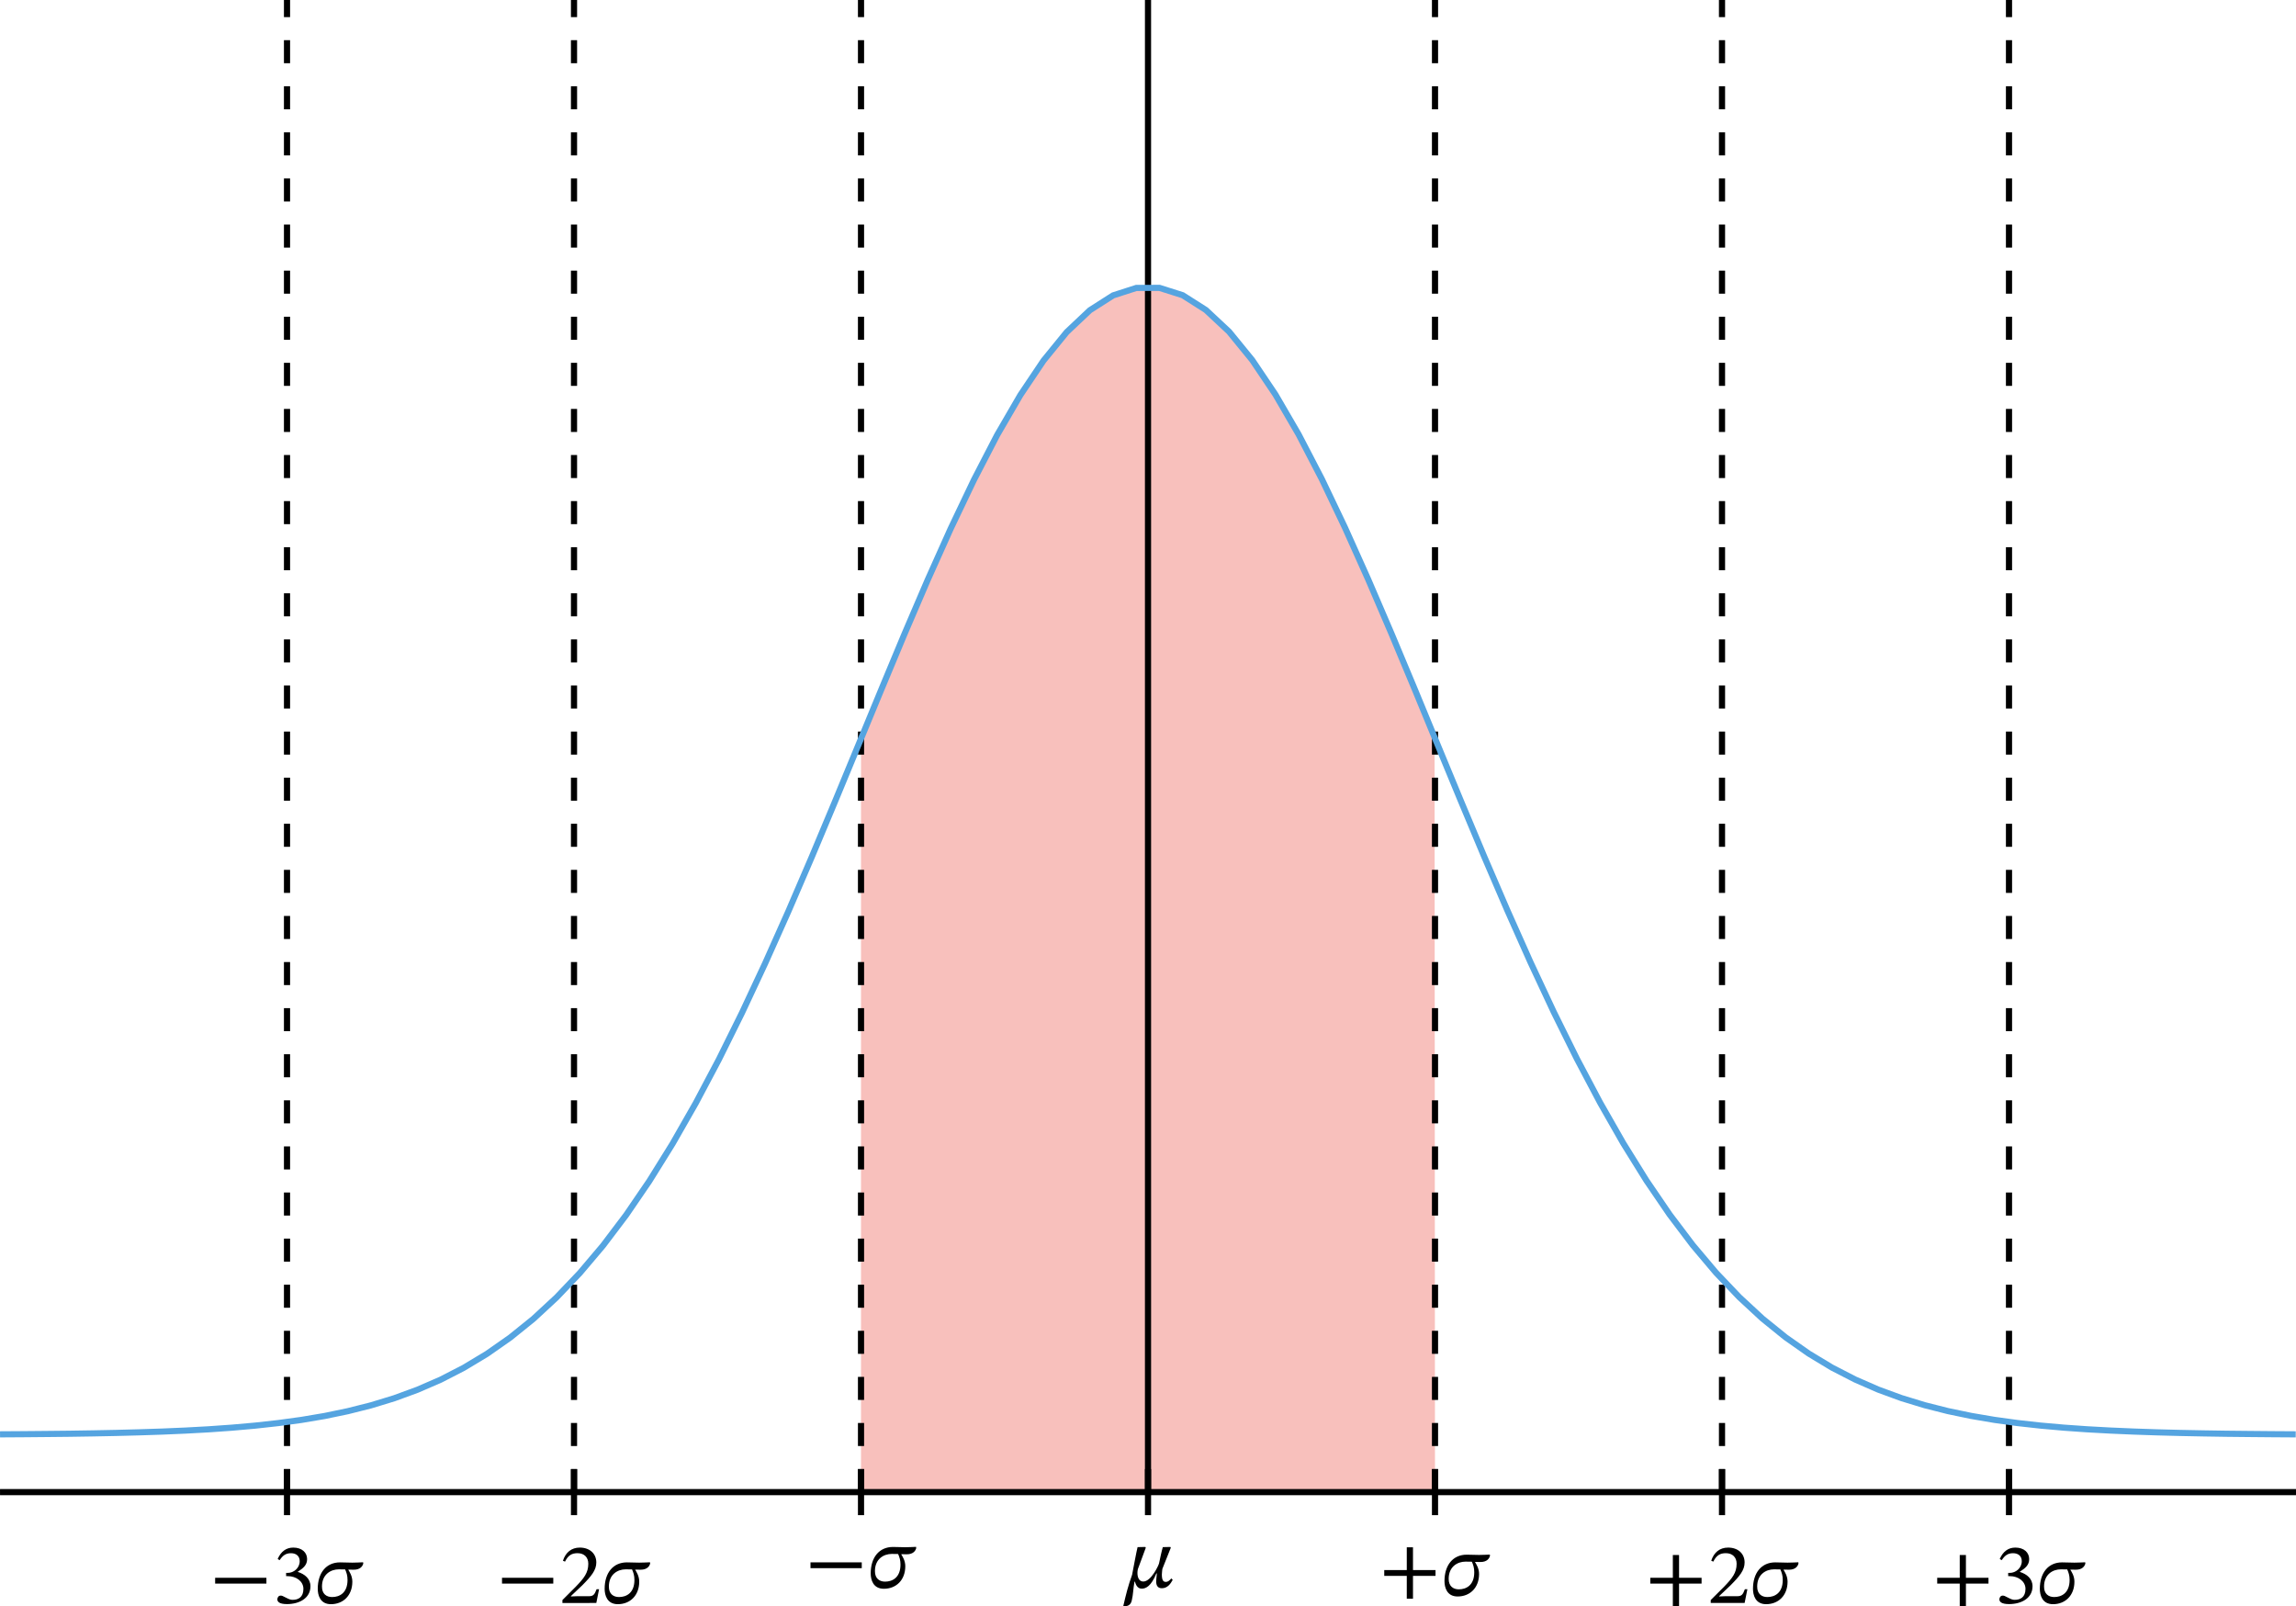
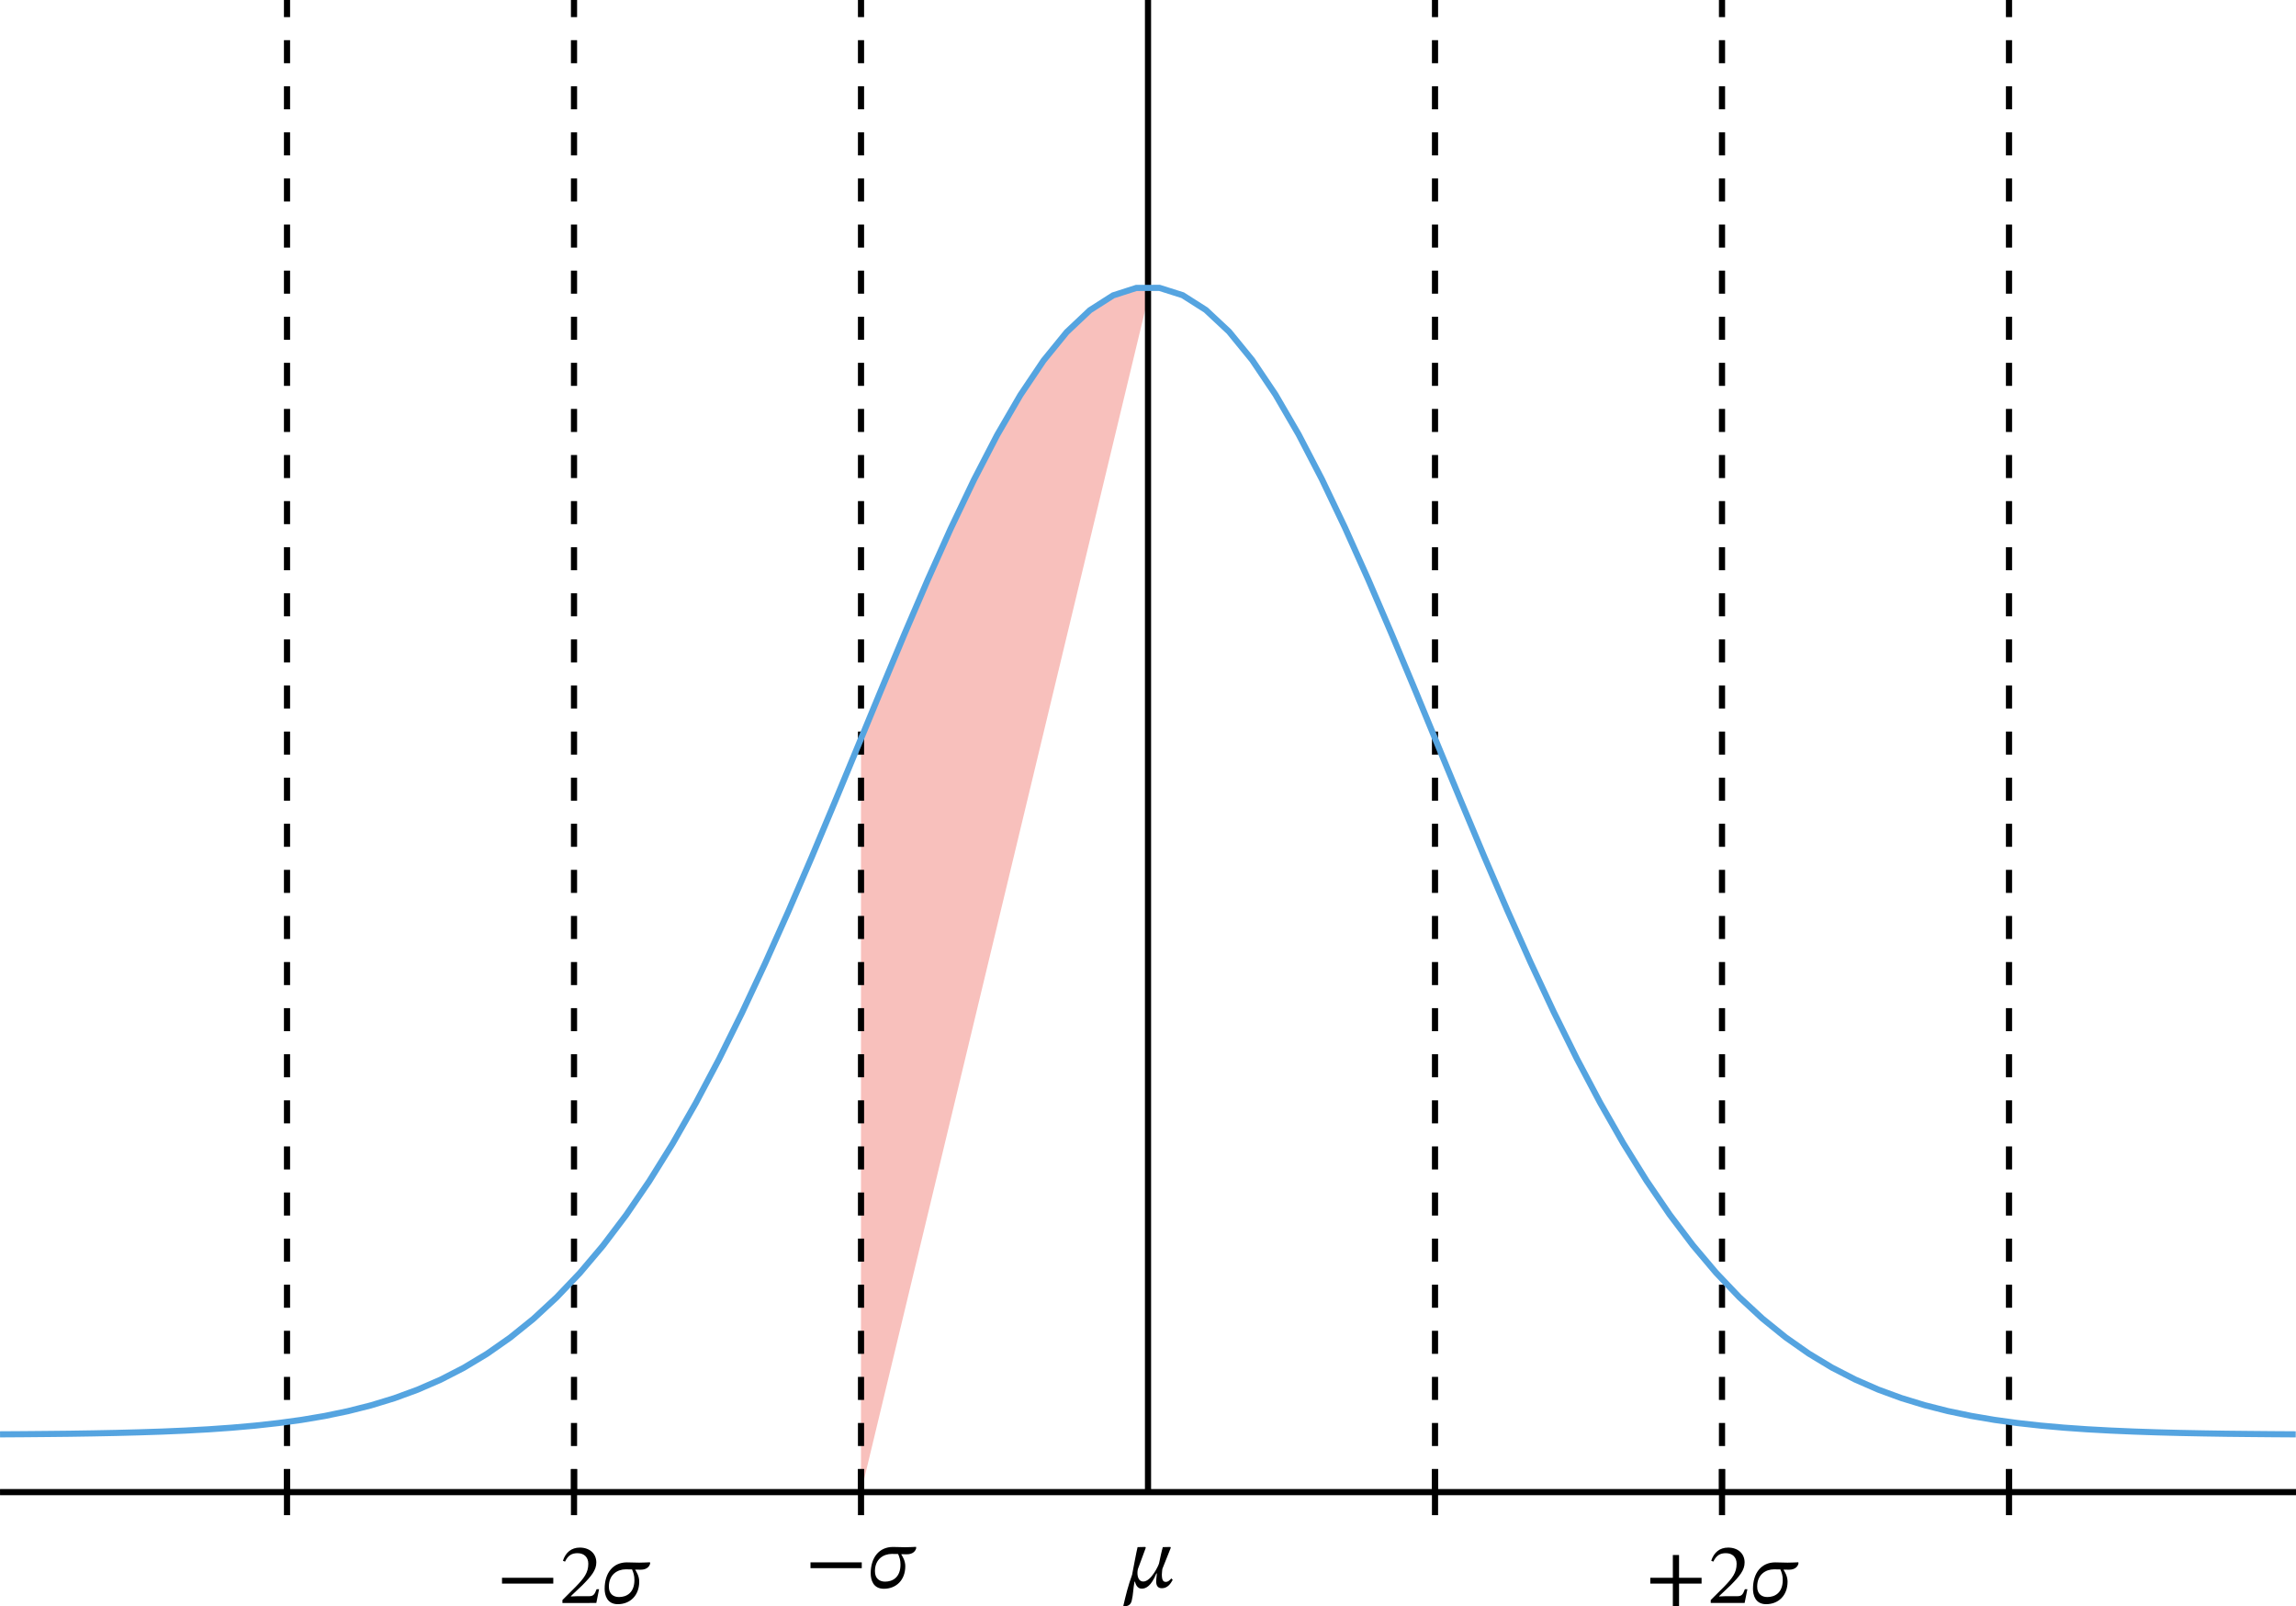
<svg xmlns="http://www.w3.org/2000/svg" xmlns:ns1="http://sodipodi.sourceforge.net/DTD/sodipodi-0.dtd" xmlns:ns2="http://www.inkscape.org/namespaces/inkscape" width="396.962" height="277.792" viewBox="0 0 297.721 208.344" class="displayed_equation" version="1.1" id="svg38" ns1:docname="1.svg">
  <defs id="defs42" />
  <ns1:namedview pagecolor="#ffffff" bordercolor="#666666" borderopacity="1" objecttolerance="10" gridtolerance="10" guidetolerance="10" ns2:pageopacity="0" ns2:pageshadow="2" ns2:window-width="640" ns2:window-height="480" id="namedview40" />
-   <path d="M 111.647,193.516 V 95.785 l 0.75,-1.824 0.754,-1.82 1.5,-3.633 0.75,-1.805 0.754,-1.797 0.75,-1.793 0.75,-1.781 0.754,-1.762 0.75,-1.758 0.75,-1.73 0.754,-1.719 0.75,-1.703 0.75,-1.672 0.754,-1.656 0.75,-1.637 0.75,-1.602 0.754,-1.574 0.75,-1.551 0.75,-1.512 0.754,-1.488 0.75,-1.445 0.75,-1.41 0.754,-1.383 0.75,-1.336 0.75,-1.293 0.75,-1.254 0.754,-1.215 0.75,-1.168 0.75,-1.113 0.754,-1.074 0.75,-1.023 0.754,-0.977 0.75,-0.918 0.75,-0.875 0.754,-0.82 0.75,-0.758 0.75,-0.711 0.75,-0.656 0.754,-0.59 0.75,-0.539 0.75,-0.484 0.754,-0.422 0.75,-0.363 0.75,-0.305 0.754,-0.242 0.75,-0.184 0.75,-0.117 0.754,-0.066 h 0.75 l 0.75,0.055 0.754,0.117 0.75,0.184 0.75,0.234 0.754,0.301 0.75,0.359 0.75,0.414 0.754,0.48 0.75,0.535 0.75,0.59 0.754,0.648 0.75,0.707 0.75,0.758 0.75,0.816 0.754,0.871 0.75,0.914 0.754,0.973 0.75,1.02 0.75,1.07 0.754,1.113 0.75,1.16 0.75,1.211 0.754,1.25 0.75,1.293 0.75,1.332 0.75,1.379 0.754,1.406 0.75,1.449 0.75,1.48 0.754,1.516 0.75,1.543 0.75,1.57 0.754,1.605 0.75,1.629 0.75,1.656 0.754,1.676 0.75,1.695 0.75,1.715 0.754,1.734 0.75,1.754 0.75,1.766 0.754,1.777 0.75,1.785 0.75,1.797 0.754,1.813 0.75,1.816 0.75,1.812 0.75,1.824 0.754,1.82 0.055,97.863" fill="#f8c0bc" id="path2" />
+   <path d="M 111.647,193.516 V 95.785 l 0.75,-1.824 0.754,-1.82 1.5,-3.633 0.75,-1.805 0.754,-1.797 0.75,-1.793 0.75,-1.781 0.754,-1.762 0.75,-1.758 0.75,-1.73 0.754,-1.719 0.75,-1.703 0.75,-1.672 0.754,-1.656 0.75,-1.637 0.75,-1.602 0.754,-1.574 0.75,-1.551 0.75,-1.512 0.754,-1.488 0.75,-1.445 0.75,-1.41 0.754,-1.383 0.75,-1.336 0.75,-1.293 0.75,-1.254 0.754,-1.215 0.75,-1.168 0.75,-1.113 0.754,-1.074 0.75,-1.023 0.754,-0.977 0.75,-0.918 0.75,-0.875 0.754,-0.82 0.75,-0.758 0.75,-0.711 0.75,-0.656 0.754,-0.59 0.75,-0.539 0.75,-0.484 0.754,-0.422 0.75,-0.363 0.75,-0.305 0.754,-0.242 0.75,-0.184 0.75,-0.117 0.754,-0.066 h 0.75 " fill="#f8c0bc" id="path2" />
  <path d="M 0.003,193.516 H 297.721 M 37.217,190.527 v 5.977" fill="none" stroke-width="0.797" stroke="#000000" stroke-miterlimit="10" id="path4" />
-   <path d="m 27.897,205.383 h 6.648 V 204.625 h -6.648 z m 8.367,-3.043 c 0.379,-0.59 0.793,-0.902 1.461,-0.902 0.691,0 1.137,0.379 1.137,1.035 0,0.902 -0.789,1.52 -1.551,1.52 h -0.211 v 0.422 H 37.323 c 1.07,0 2.02,0.66 2.02,1.652 0,1.094 -0.68,1.418 -1.383,1.418 -0.27,0 -0.426,-0.047 -0.902,-0.293 -0.391,-0.199 -0.48,-0.254 -0.66,-0.254 -0.289,0 -0.434,0.254 -0.434,0.488 0,0.293 0.242,0.613 1.25,0.613 1.625,0 3.043,-0.781 3.043,-2.309 0,-0.992 -0.746,-1.582 -1.637,-1.863 v -0.031 c 0.699,-0.449 1.203,-0.859 1.203,-1.629 0,-0.848 -0.66,-1.496 -1.797,-1.496 -0.914,0 -1.605,0.512 -2.02,1.484 l 0.258,0.145 m 10.82,0.277 c -0.391,0.012 -0.879,0.047 -1.395,0.047 -0.535,0 -1.094,-0.035 -1.594,-0.035 -1.797,0 -2.891,1.363 -2.891,3.426 0,0.812 0.301,1.996 1.707,1.996 1.594,0 2.766,-1.125 2.777,-2.898 0.012,-0.75 -0.379,-1.328 -0.512,-1.543 v -0.043 c 0.289,0.012 0.445,0.012 0.703,0.012 0.848,0 1.148,-0.469 1.227,-0.805 z m -2.332,0.926 c 0.18,0.391 0.312,0.793 0.312,1.363 0,1.707 -1.059,2.219 -1.996,2.219 -0.727,0 -1.328,-0.402 -1.316,-1.371 0,-1.551 1.117,-2.223 2.188,-2.223 0.266,0 0.547,0.012 0.812,0.012" id="path6" />
  <path d="m 74.432,190.527 v 5.977" fill="none" stroke-width="0.797" stroke="#000000" stroke-miterlimit="10" id="path8" />
  <path d="m 65.096,205.383 h 6.648 V 204.625 h -6.648 z m 12.586,0.727 h -0.324 c -0.258,0.672 -0.402,0.906 -0.996,0.906 h -1.547 l -0.781,0.031 v -0.055 l 1.473,-1.395 c 1.184,-1.195 1.816,-1.965 1.816,-2.957 0,-1.172 -0.883,-1.93 -2.141,-1.93 -1.082,0 -1.84,0.625 -2.188,1.707 l 0.27,0.113 c 0.41,-0.84 0.902,-1.094 1.629,-1.094 0.859,0 1.391,0.535 1.391,1.371 0,1.172 -0.555,1.875 -1.66,3.012 l -1.695,1.695 v 0.379 H 77.323 l 0.359,-1.785 m 6.602,-3.492 c -0.391,0.012 -0.879,0.047 -1.395,0.047 -0.535,0 -1.09,-0.035 -1.594,-0.035 -1.797,0 -2.891,1.363 -2.891,3.426 0,0.812 0.301,1.996 1.707,1.996 1.594,0 2.766,-1.125 2.777,-2.898 0.012,-0.75 -0.379,-1.328 -0.512,-1.543 v -0.043 c 0.289,0.012 0.445,0.012 0.703,0.012 0.848,0 1.148,-0.469 1.227,-0.805 z m -2.328,0.926 c 0.176,0.391 0.309,0.793 0.309,1.363 0,1.707 -1.059,2.219 -1.996,2.219 -0.727,0 -1.328,-0.402 -1.316,-1.371 0,-1.551 1.117,-2.223 2.188,-2.223 0.27,0 0.547,0.012 0.816,0.012" id="path10" />
  <path d="m 111.647,190.527 v 5.977" fill="none" stroke-width="0.797" stroke="#000000" stroke-miterlimit="10" id="path12" />
  <path d="m 105.096,203.383 h 6.648 V 202.625 h -6.648 z m 13.688,-2.766 c -0.391,0.012 -0.879,0.047 -1.395,0.047 -0.531,0 -1.09,-0.035 -1.594,-0.035 -1.797,0 -2.891,1.363 -2.891,3.426 0,0.812 0.301,1.996 1.707,1.996 1.594,0 2.766,-1.125 2.777,-2.898 0.012,-0.75 -0.379,-1.328 -0.512,-1.543 v -0.043 c 0.289,0.012 0.445,0.012 0.703,0.012 0.848,0 1.148,-0.469 1.227,-0.805 z m -2.328,0.926 c 0.176,0.391 0.309,0.793 0.309,1.363 0,1.707 -1.059,2.219 -1.996,2.219 -0.727,0 -1.324,-0.402 -1.316,-1.371 0,-1.551 1.117,-2.223 2.188,-2.223 0.27,0 0.547,0.012 0.816,0.012" id="path14" />
-   <path d="m 148.862,190.527 v 5.977" fill="none" stroke-width="0.797" stroke="#000000" stroke-miterlimit="10" id="path16" />
  <path d="m 151.819,200.73 -0.059,-0.102 -0.98,0.023 c -0.18,0.613 -0.355,1.504 -0.488,2.109 -0.07,0.277 -1.027,2.352 -2.043,2.352 -0.559,0 -0.758,-0.559 -0.758,-1.113 0,-0.289 0.066,-0.523 0.066,-0.523 l 1.016,-2.746 -0.055,-0.102 -1.008,0.023 c -0.164,0.645 -0.477,2.387 -0.711,3.582 -0.527,1.473 -0.793,2.543 -1.141,4.047 l 0.16,0.035 c 0.363,0 0.789,-0.113 0.934,-0.727 0.203,-0.824 0.18,-1.559 0.359,-2.465 h 0.055 c 0.09,0.312 0.277,0.914 0.883,0.914 0.547,0 1.227,-0.332 1.895,-1.973 h 0.066 c -0.055,0.59 -0.09,0.812 -0.09,1.027 0,0.523 0.191,0.891 0.738,0.891 0.727,0 1.125,-0.57 1.406,-1.082 l -0.18,-0.191 c -0.203,0.215 -0.367,0.449 -0.727,0.449 -0.332,0 -0.5,-0.246 -0.5,-0.973 0,-0.246 0.066,-0.648 0.066,-0.711 l 1.094,-2.746" id="path18" />
  <path d="m 186.077,190.527 v 5.977" fill="none" stroke-width="0.797" stroke="#000000" stroke-miterlimit="10" id="path20" />
-   <path d="M 186.143,204.383 V 203.625 h -2.922 v -2.953 h -0.805 v 2.953 h -2.922 v 0.758 h 2.922 v 2.961 h 0.805 v -2.961 h 2.922 m 7.043,-2.766 c -0.391,0.012 -0.883,0.047 -1.395,0.047 -0.535,0 -1.094,-0.035 -1.598,-0.035 -1.793,0 -2.887,1.363 -2.887,3.426 0,0.812 0.301,1.996 1.703,1.996 1.598,0 2.77,-1.125 2.781,-2.898 0.008,-0.75 -0.379,-1.328 -0.516,-1.543 v -0.043 c 0.293,0.012 0.445,0.012 0.707,0.012 0.844,0 1.145,-0.469 1.223,-0.805 z m -2.332,0.926 c 0.18,0.391 0.312,0.793 0.312,1.363 0,1.707 -1.059,2.219 -2,2.219 -0.723,0 -1.324,-0.402 -1.316,-1.371 0,-1.551 1.117,-2.223 2.188,-2.223 0.27,0 0.547,0.012 0.816,0.012" id="path22" />
  <path d="m 223.292,190.527 v 5.977" fill="none" stroke-width="0.797" stroke="#000000" stroke-miterlimit="10" id="path24" />
  <path d="M 220.643,205.383 V 204.625 h -2.922 v -2.953 h -0.805 v 2.953 h -2.922 v 0.758 h 2.922 v 2.961 h 0.805 v -2.961 h 2.922 m 5.938,0.727 h -0.324 c -0.254,0.672 -0.398,0.906 -0.992,0.906 h -1.551 l -0.781,0.031 v -0.055 l 1.473,-1.395 c 1.184,-1.195 1.816,-1.965 1.816,-2.957 0,-1.172 -0.879,-1.93 -2.141,-1.93 -1.082,0 -1.84,0.625 -2.188,1.707 l 0.27,0.113 c 0.414,-0.84 0.906,-1.094 1.629,-1.094 0.859,0 1.395,0.535 1.395,1.371 0,1.172 -0.559,1.875 -1.66,3.012 l -1.699,1.695 v 0.379 h 4.395 l 0.359,-1.785 m 6.605,-3.492 c -0.391,0.012 -0.883,0.047 -1.395,0.047 -0.535,0 -1.094,-0.035 -1.598,-0.035 -1.793,0 -2.887,1.363 -2.887,3.426 0,0.812 0.301,1.996 1.703,1.996 1.598,0 2.77,-1.125 2.781,-2.898 0.008,-0.75 -0.379,-1.328 -0.516,-1.543 v -0.043 c 0.293,0.012 0.445,0.012 0.707,0.012 0.844,0 1.145,-0.469 1.223,-0.805 z m -2.332,0.926 c 0.18,0.391 0.312,0.793 0.312,1.363 0,1.707 -1.059,2.219 -2,2.219 -0.723,0 -1.324,-0.402 -1.316,-1.371 0,-1.551 1.117,-2.223 2.188,-2.223 0.27,0 0.547,0.012 0.816,0.012" id="path26" />
  <path d="m 260.506,190.527 v 5.977" fill="none" stroke-width="0.797" stroke="#000000" stroke-miterlimit="10" id="path28" />
-   <path d="M 257.846,205.383 V 204.625 h -2.926 v -2.953 h -0.801 v 2.953 h -2.922 v 0.758 h 2.922 v 2.961 h 0.801 v -2.961 h 2.926 m 1.719,-3.043 c 0.379,-0.59 0.793,-0.902 1.461,-0.902 0.691,0 1.137,0.379 1.137,1.035 0,0.902 -0.793,1.52 -1.551,1.52 h -0.211 v 0.422 h 0.223 c 1.07,0 2.02,0.66 2.02,1.652 0,1.094 -0.68,1.418 -1.383,1.418 -0.27,0 -0.426,-0.047 -0.902,-0.293 -0.395,-0.199 -0.48,-0.254 -0.66,-0.254 -0.289,0 -0.438,0.254 -0.438,0.488 0,0.293 0.246,0.613 1.25,0.613 1.629,0 3.047,-0.781 3.047,-2.309 0,-0.992 -0.746,-1.582 -1.641,-1.863 v -0.031 c 0.703,-0.449 1.207,-0.859 1.207,-1.629 0,-0.848 -0.66,-1.496 -1.797,-1.496 -0.914,0 -1.605,0.512 -2.02,1.484 l 0.258,0.145 m 10.82,0.277 c -0.391,0.012 -0.883,0.047 -1.395,0.047 -0.535,0 -1.094,-0.035 -1.598,-0.035 -1.793,0 -2.887,1.363 -2.887,3.426 0,0.812 0.301,1.996 1.707,1.996 1.594,0 2.766,-1.125 2.777,-2.898 0.012,-0.75 -0.379,-1.328 -0.516,-1.543 v -0.043 c 0.293,0.012 0.449,0.012 0.707,0.012 0.844,0 1.148,-0.469 1.227,-0.805 z m -2.332,0.926 c 0.18,0.391 0.312,0.793 0.312,1.363 0,1.707 -1.059,2.219 -1.996,2.219 -0.727,0 -1.328,-0.402 -1.316,-1.371 0,-1.551 1.113,-2.223 2.184,-2.223 0.27,0 0.547,0.012 0.816,0.012" id="path30" />
  <path d="M 37.217,193.516 V -1.2e-6 M 74.432,193.516 V -1.2e-6 M 111.647,193.516 V -1.2e-6 M 186.077,193.516 V -1.2e-6 M 223.292,193.516 V -1.2e-6 M 260.506,193.516 V -1.2e-6" fill="none" stroke-width="0.797" stroke="#000000" stroke-dasharray="2.989, 2.989" stroke-miterlimit="10" id="path32" />
  <path d="M 148.862,193.516 V -1.2e-6" fill="none" stroke-width="0.797" stroke="#000000" stroke-miterlimit="10" id="path34" />
  <path d="m 0.003,186.023 3.008,-0.019 3.004,-0.027 3.008,-0.031 3.008,-0.047 3.008,-0.059 3.004,-0.078 3.008,-0.098 3.008,-0.129 3.008,-0.164 3.004,-0.211 3.008,-0.266 3.008,-0.332 3.004,-0.41 3.008,-0.508 3.008,-0.625 3.008,-0.758 3.004,-0.918 3.008,-1.102 3.008,-1.305 3.008,-1.547 3.004,-1.809 3.008,-2.105 3.008,-2.426 3.004,-2.781 3.008,-3.156 3.008,-3.555 3.008,-3.977 3.004,-4.398 3.008,-4.836 3.008,-5.266 3.008,-5.68 3.004,-6.066 3.008,-6.43 3.008,-6.734 3.008,-6.992 3.004,-7.168 3.008,-7.273 3.008,-7.281 3.004,-7.203 3.008,-7.012 3.008,-6.707 3.008,-6.305 3.004,-5.805 3.008,-5.18 3.008,-4.48 3.008,-3.695 3.004,-2.836 3.008,-1.922 3.008,-0.969 3.008,-0.008 3.004,0.953 3.008,1.914 3.008,2.812 3.008,3.688 3.004,4.465 3.008,5.176 3.008,5.789 3.004,6.301 3.008,6.707 3.008,7.004 3.008,7.191 3.004,7.289 3.008,7.27 3.008,7.176 3.008,6.988 3.004,6.742 3.008,6.434 3.008,6.078 3.004,5.684 3.008,5.273 3.008,4.84 3.008,4.41 3.008,3.977 3.004,3.562 3.008,3.164 3.008,2.785 3.008,2.434 3.004,2.109 3.008,1.816 3.008,1.547 3.004,1.312 3.008,1.102 3.008,0.918 3.008,0.762 3.004,0.625 3.008,0.512 3.008,0.414 3.004,0.332 3.008,0.266 3.008,0.211 3.008,0.164 3.004,0.129 3.008,0.102 3.008,0.078 3.004,0.059 3.008,0.047 3.008,0.031 3.008,0.027 3.004,0.019" fill="none" stroke-width="0.797" stroke="#55a4e0" stroke-miterlimit="10" id="path36" />
</svg>